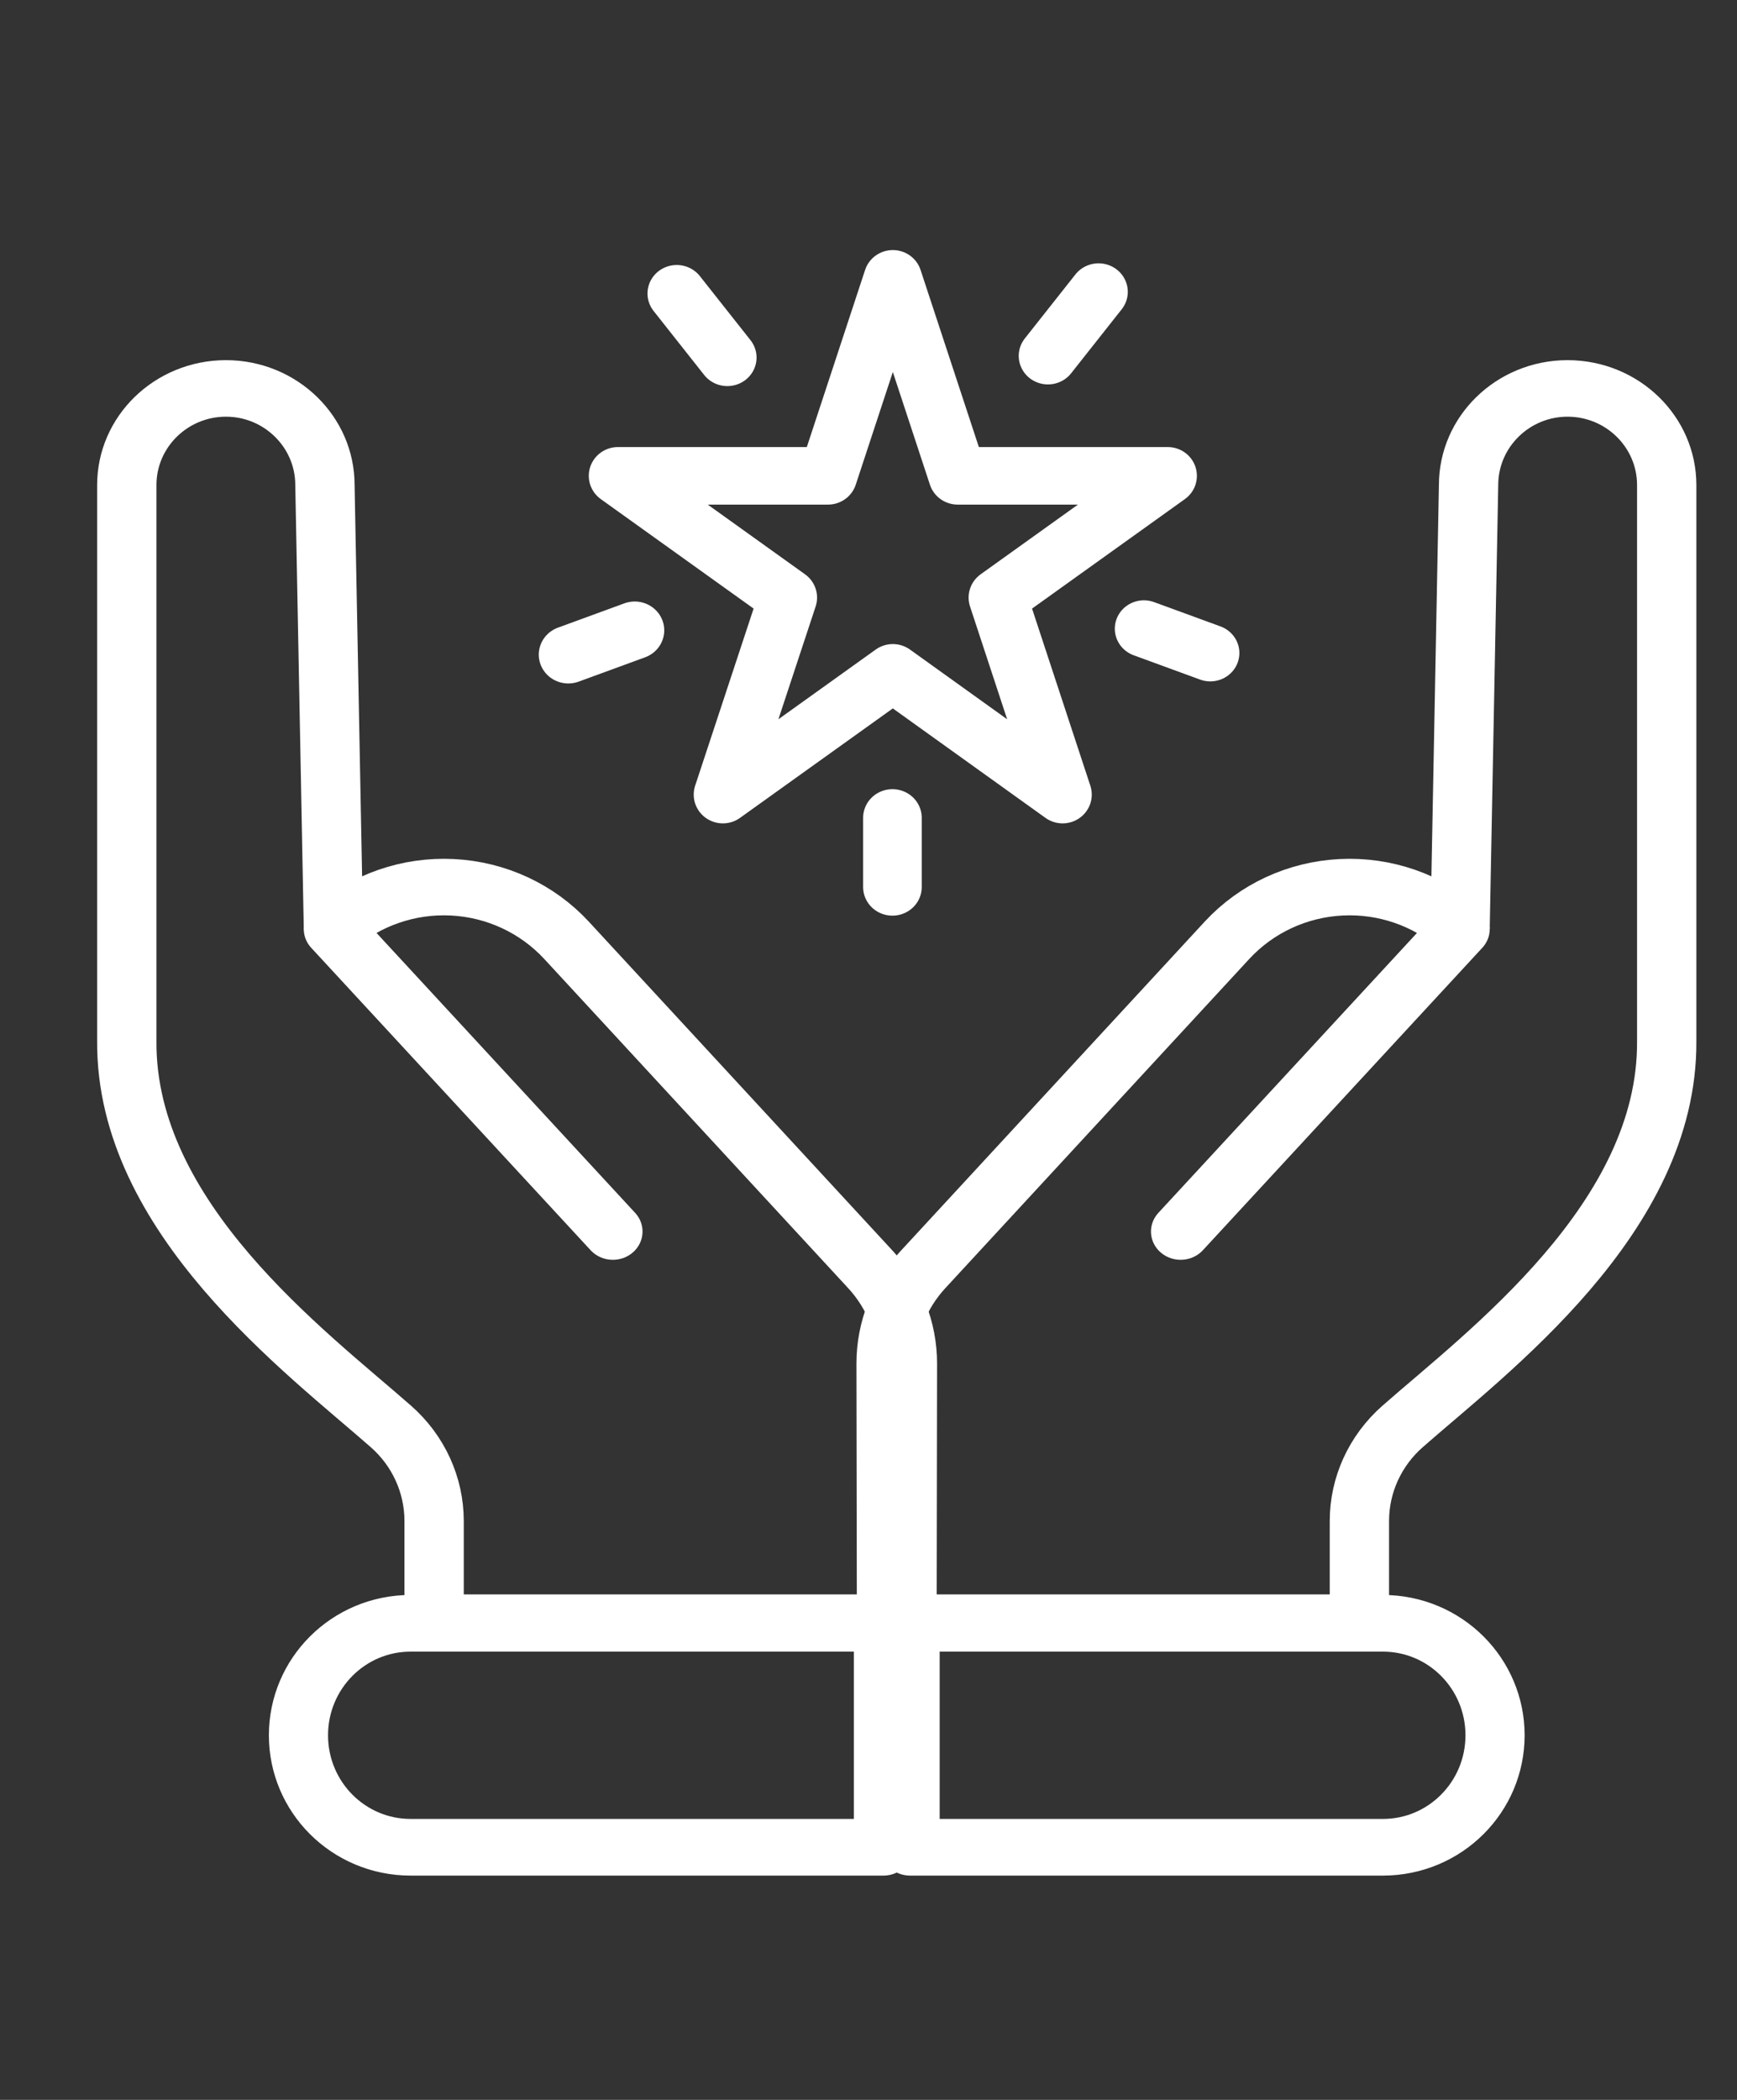
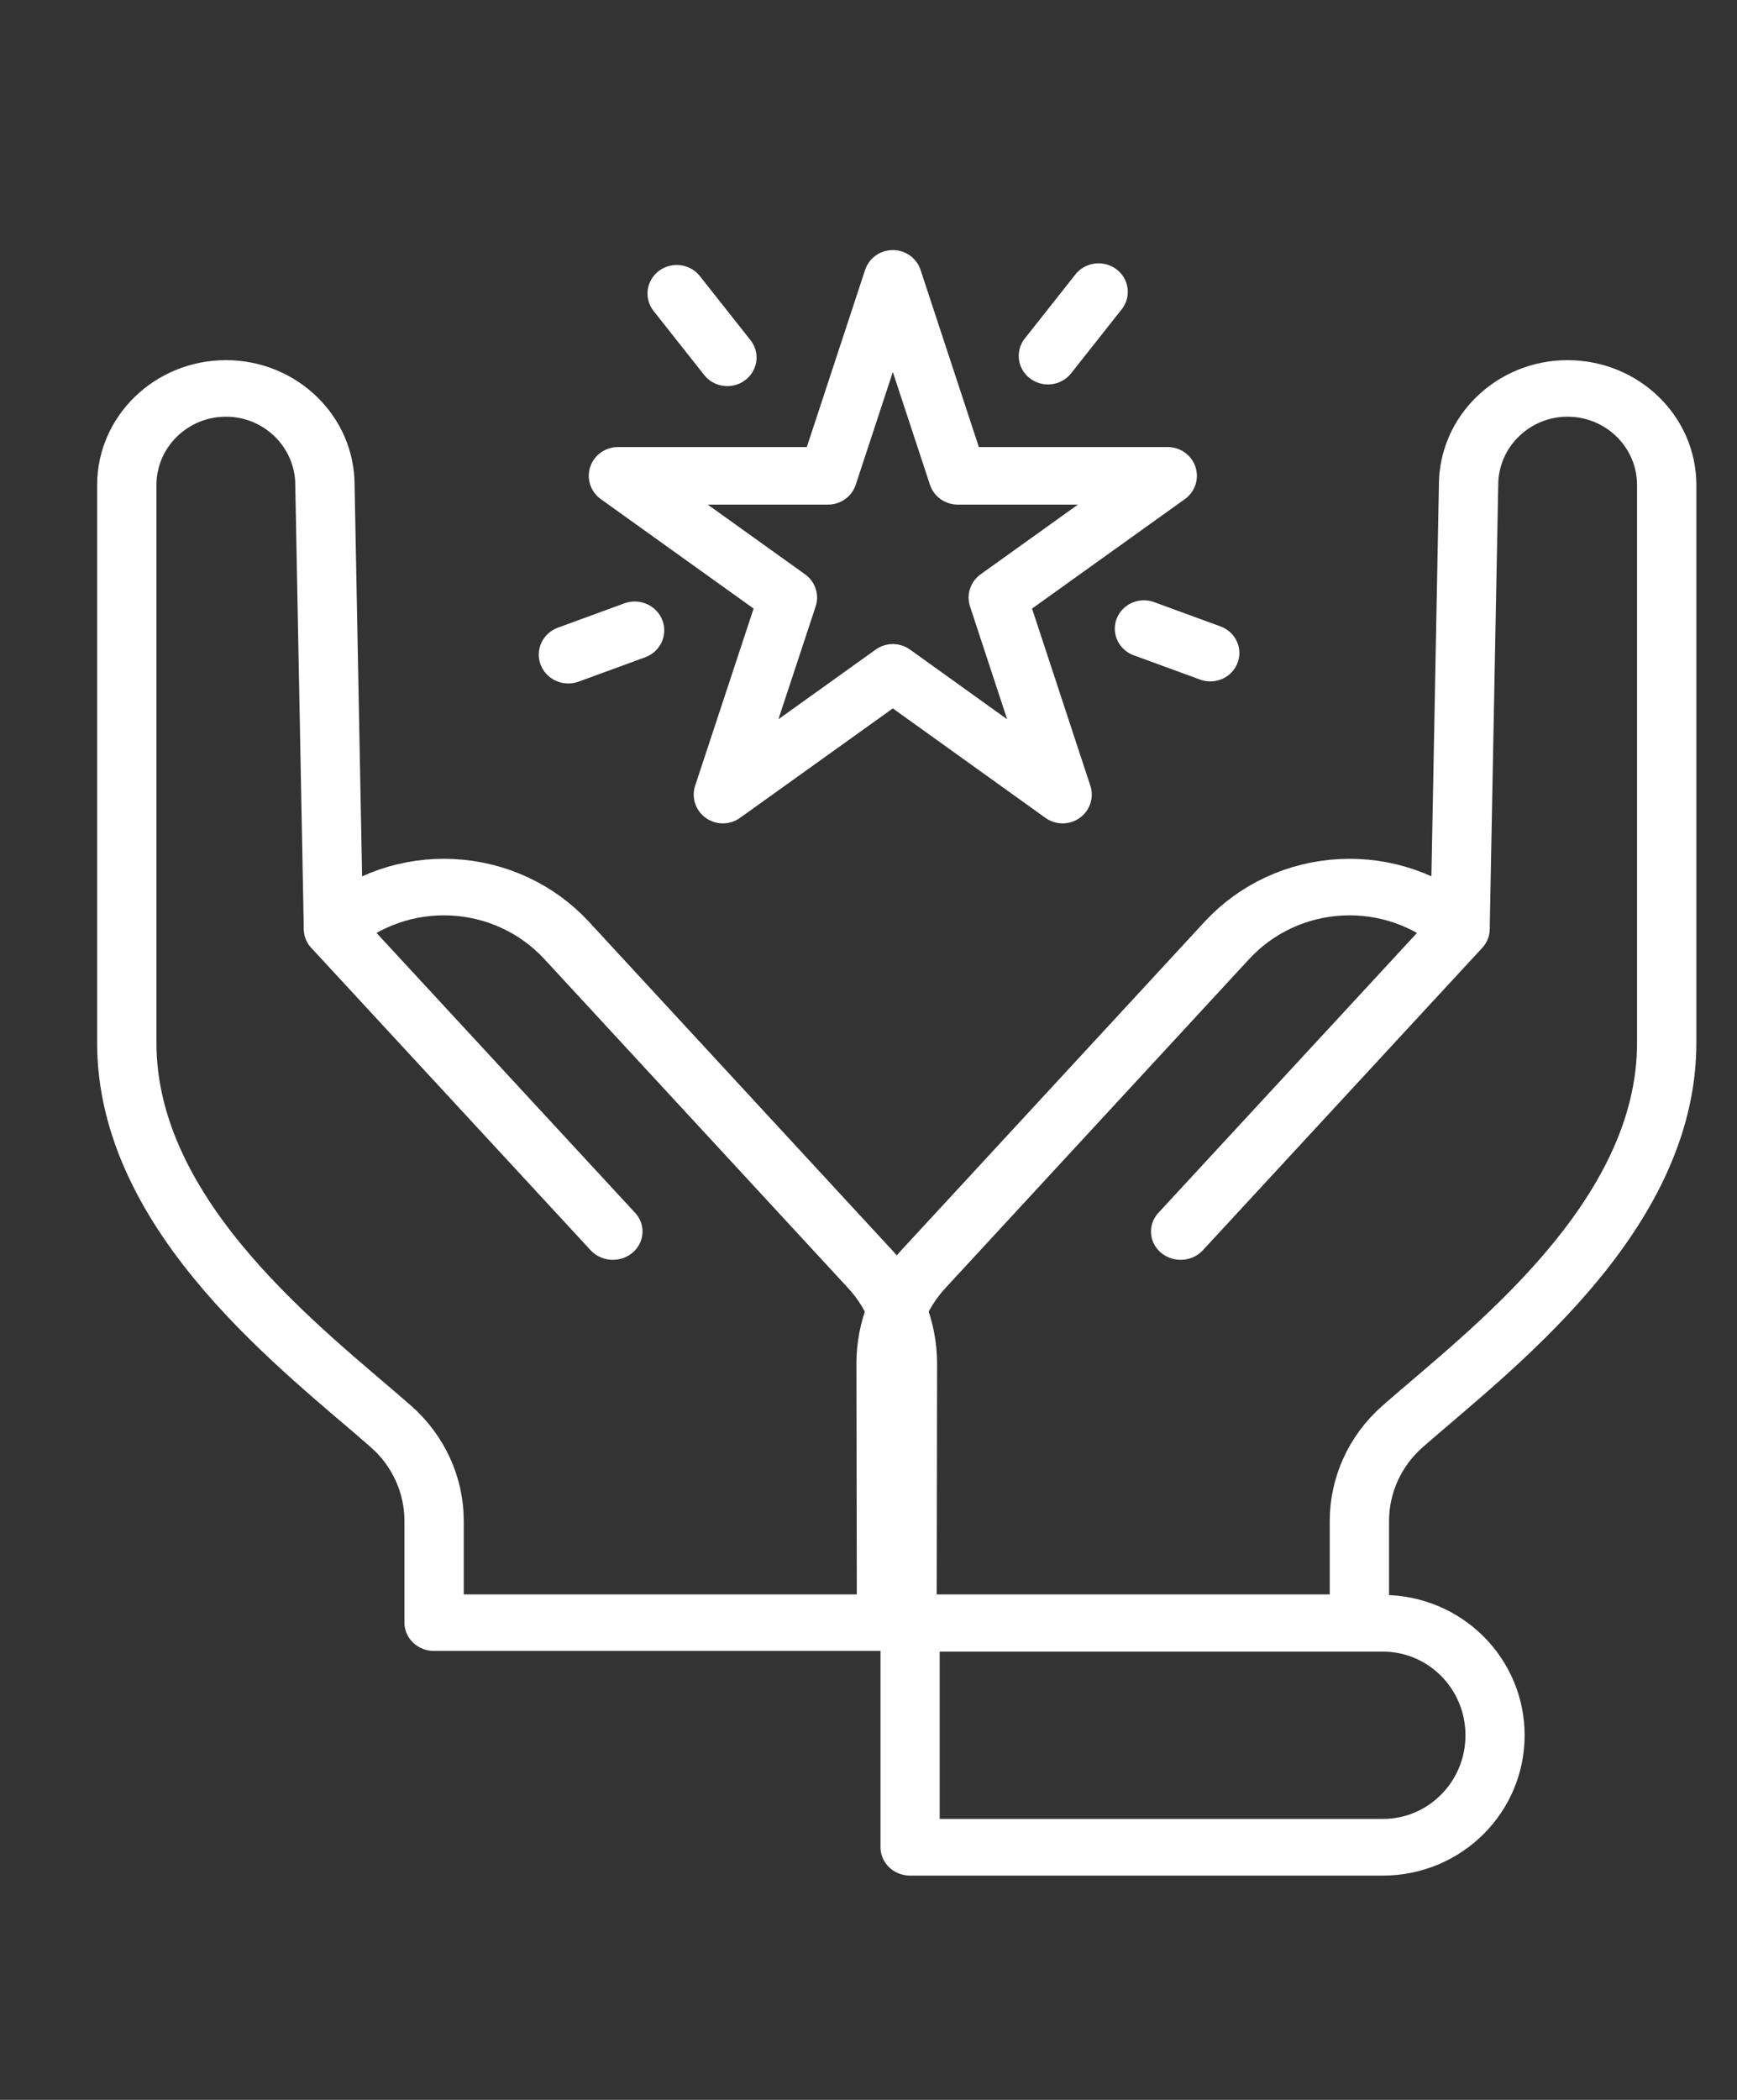
<svg xmlns="http://www.w3.org/2000/svg" width="100%" height="100%" viewBox="0 0 240 290" version="1.1" xml:space="preserve" style="fill-rule:evenodd;clip-rule:evenodd;stroke-linecap:round;stroke-linejoin:round;stroke-miterlimit:1.5;">
  <rect x="0" y="0" width="240" height="290" fill="#333333" stroke="none" />
  <g transform="matrix(0.288,0,0,0.281,-3836.01,-517.013)">
    <g id="Layer2">
      <g>
        <g transform="matrix(0.934,0,0,0.944,911.485,119.141)">
          <path d="M13743.4,1968.01L13776.7,2070.57L13884.6,2070.57L13797.3,2133.96L13830.6,2236.53L13743.4,2173.14L13656.1,2236.53L13689.5,2133.96L13602.2,2070.57L13710.1,2070.57L13743.4,1968.01Z" style="fill:none;stroke:white;stroke-width:29.96px;" />
        </g>
        <g transform="matrix(0.992,-0.128,0.128,0.992,-143.741,1786.19)">
          <path d="M13818.8,2013.54L13846.9,1985.44" style="fill:none;stroke:white;stroke-width:28.04px;" />
        </g>
        <g transform="matrix(-0.992,-0.128,-0.128,0.992,27634.4,1787.01)">
          <path d="M13818.8,2013.54L13846.9,1985.44" style="fill:none;stroke:white;stroke-width:28.04px;" />
        </g>
        <g transform="matrix(1,0,0,1,2.528,0)">
-           <path d="M13745.1,2275.86L13745.1,2275.76L13745.1,2241.82" style="fill:none;stroke:white;stroke-width:28.12px;" />
-         </g>
+           </g>
        <g transform="matrix(0.351,0.936,-0.936,0.351,10897.8,-11502.6)">
          <path d="M13745.1,2275.86L13745.1,2275.76L13745.1,2241.82" style="fill:none;stroke:white;stroke-width:28.34px;" />
        </g>
        <g transform="matrix(-0.351,0.936,-0.936,-0.351,20823,-9917.7)">
          <path d="M13745.1,2275.86L13745.1,2275.76L13745.1,2241.82" style="fill:none;stroke:white;stroke-width:27.91px;" />
        </g>
        <g>
          <g transform="matrix(1.019,0,0,1,-260.92,8.847)">
-             <path d="M13743.1,2628.86L13743.1,2738.93L13520.5,2738.93C13491.3,2738.93 13467.7,2714.3 13467.7,2683.9L13467.7,2683.89C13467.7,2653.5 13491.3,2628.86 13520.5,2628.86L13743.1,2628.86Z" style="fill:none;stroke:white;stroke-width:27.85px;" />
-           </g>
+             </g>
          <g transform="matrix(1.021,0,0,0.997,-277.3,-4.971)">
            <path d="M13605.1,2457.51L13473.8,2308.42C13473.7,2308.33 13473.7,2308.19 13473.8,2308.11L13473.8,2308.1C13489.1,2294.01 13509.2,2286.72 13529.7,2287.81C13550.3,2288.9 13569.5,2298.29 13583.3,2313.92L13726,2476.07C13737.3,2488.83 13743.5,2505.41 13743.5,2522.59L13743.3,2650.32L13521.1,2650.32L13521.1,2600.17C13521.1,2582.4 13513.7,2565.47 13500.8,2553.59C13460.9,2516.79 13376.1,2450.79 13376.7,2363.62L13376.7,2089.52C13376.7,2063.22 13397.6,2041.9 13423.3,2041.9L13423.3,2041.9C13448.9,2041.9 13469.8,2063.22 13469.8,2089.52L13473.8,2308.1" style="fill:none;stroke:white;stroke-width:27.87px;" />
          </g>
        </g>
        <g transform="matrix(-1,0,0,1,27499.4,0)">
          <g transform="matrix(1.019,0,0,1,-260.92,8.847)">
            <path d="M13743.1,2628.86L13743.1,2738.93L13520.5,2738.93C13491.3,2738.93 13467.7,2714.3 13467.7,2683.9C13467.7,2683.9 13467.7,2683.89 13467.7,2683.89C13467.7,2653.5 13491.3,2628.86 13520.5,2628.86L13743.1,2628.86Z" style="fill:none;stroke:white;stroke-width:27.85px;" />
          </g>
          <g transform="matrix(1.021,0,0,0.997,-277.3,-4.971)">
            <path d="M13605.1,2457.51L13473.8,2308.42C13473.7,2308.33 13473.7,2308.19 13473.8,2308.11L13473.8,2308.1C13489.1,2294.01 13509.2,2286.72 13529.7,2287.81C13550.3,2288.9 13569.5,2298.29 13583.3,2313.92L13726,2476.07C13737.3,2488.83 13743.5,2505.41 13743.5,2522.59L13743.3,2650.32L13521.1,2650.32L13521.1,2600.17C13521.1,2582.4 13513.7,2565.47 13500.8,2553.59C13460.9,2516.79 13376.1,2450.79 13376.7,2363.62L13376.7,2089.52C13376.7,2063.22 13397.6,2041.9 13423.3,2041.9L13423.3,2041.9C13448.9,2041.9 13469.8,2063.22 13469.8,2089.52L13473.8,2308.1" style="fill:none;stroke:white;stroke-width:27.87px;" />
          </g>
        </g>
      </g>
    </g>
  </g>
</svg>